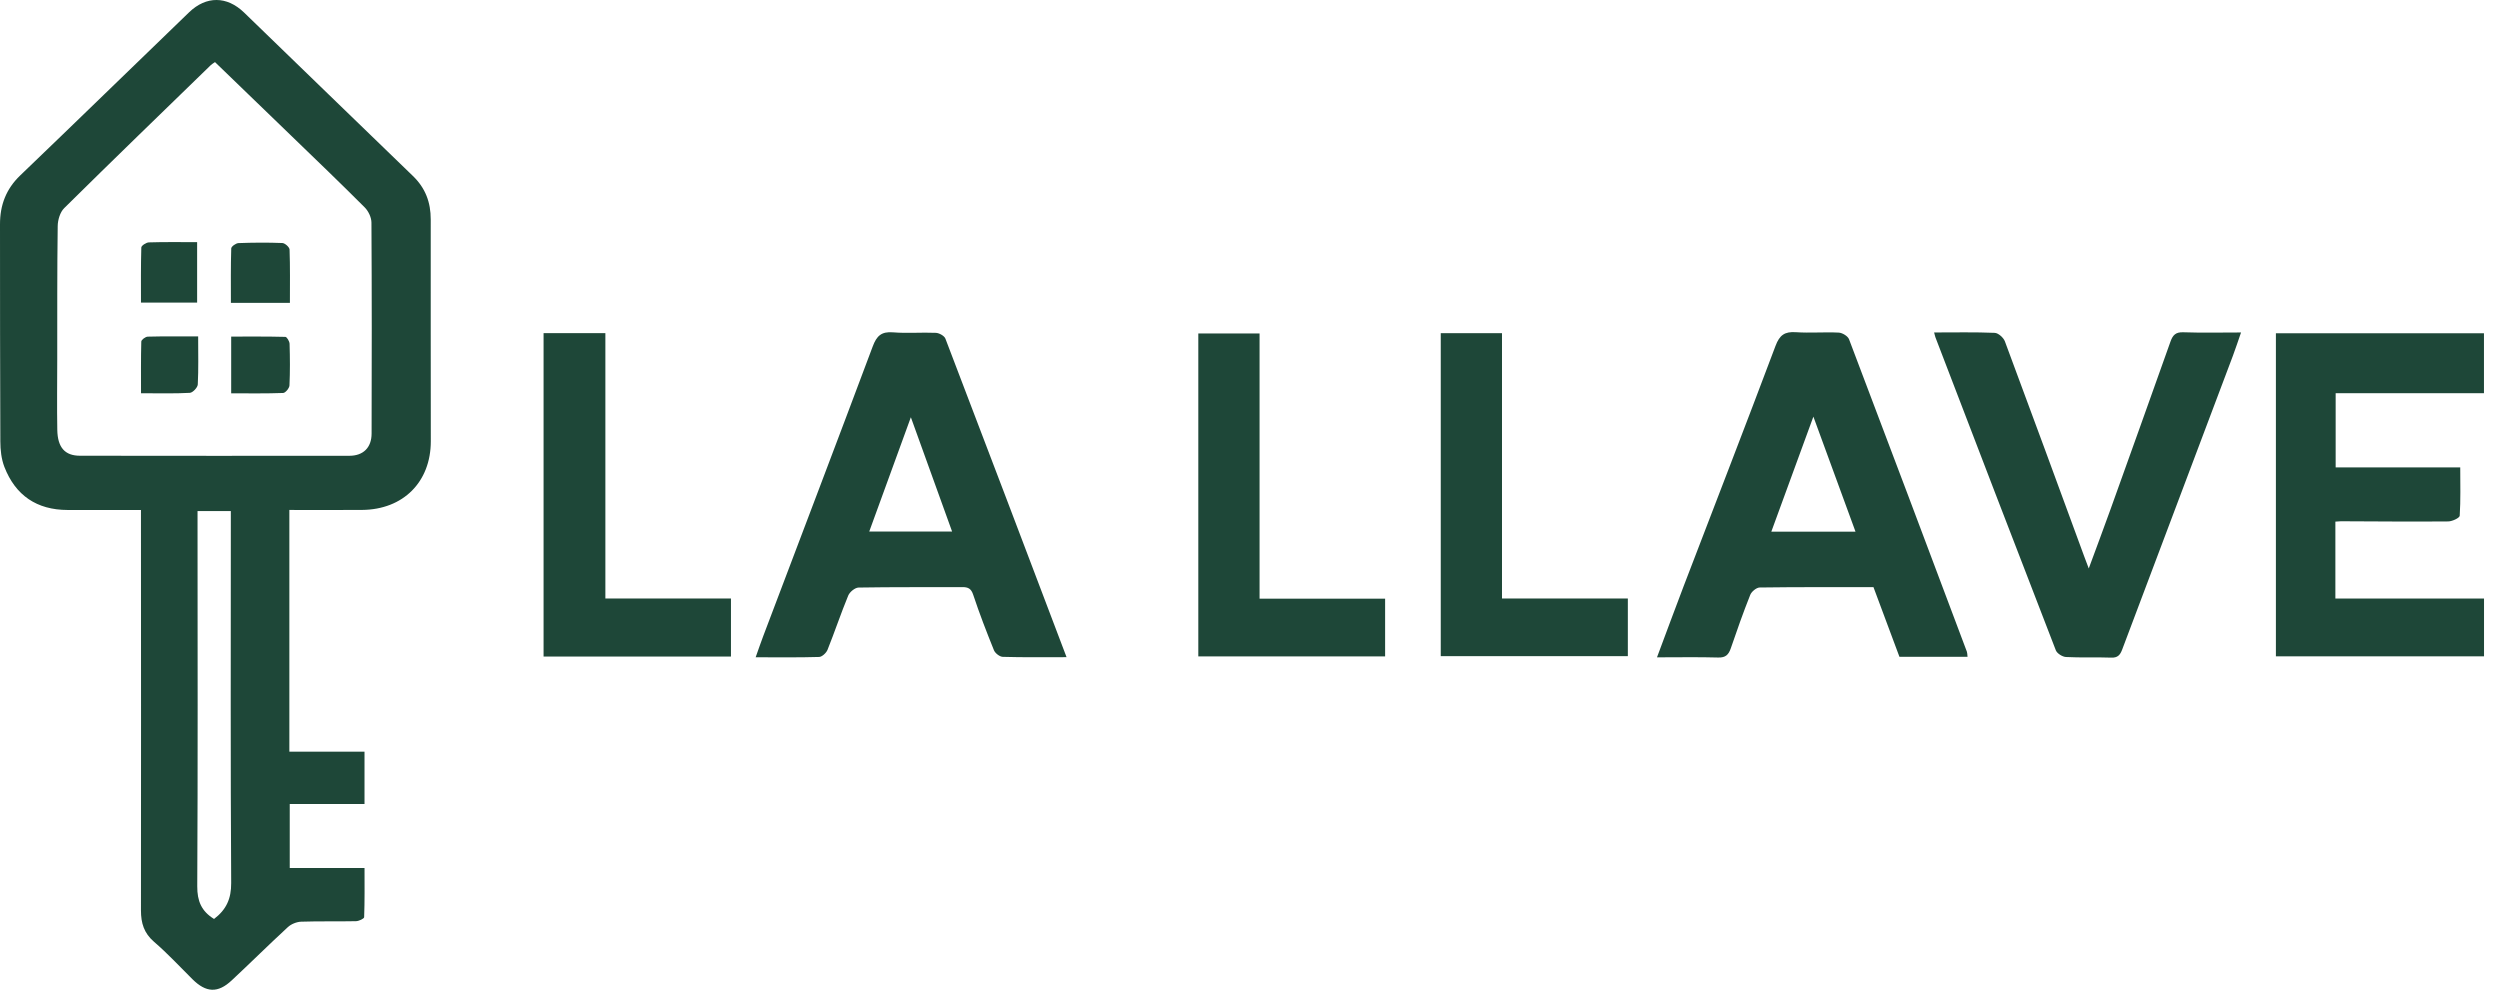
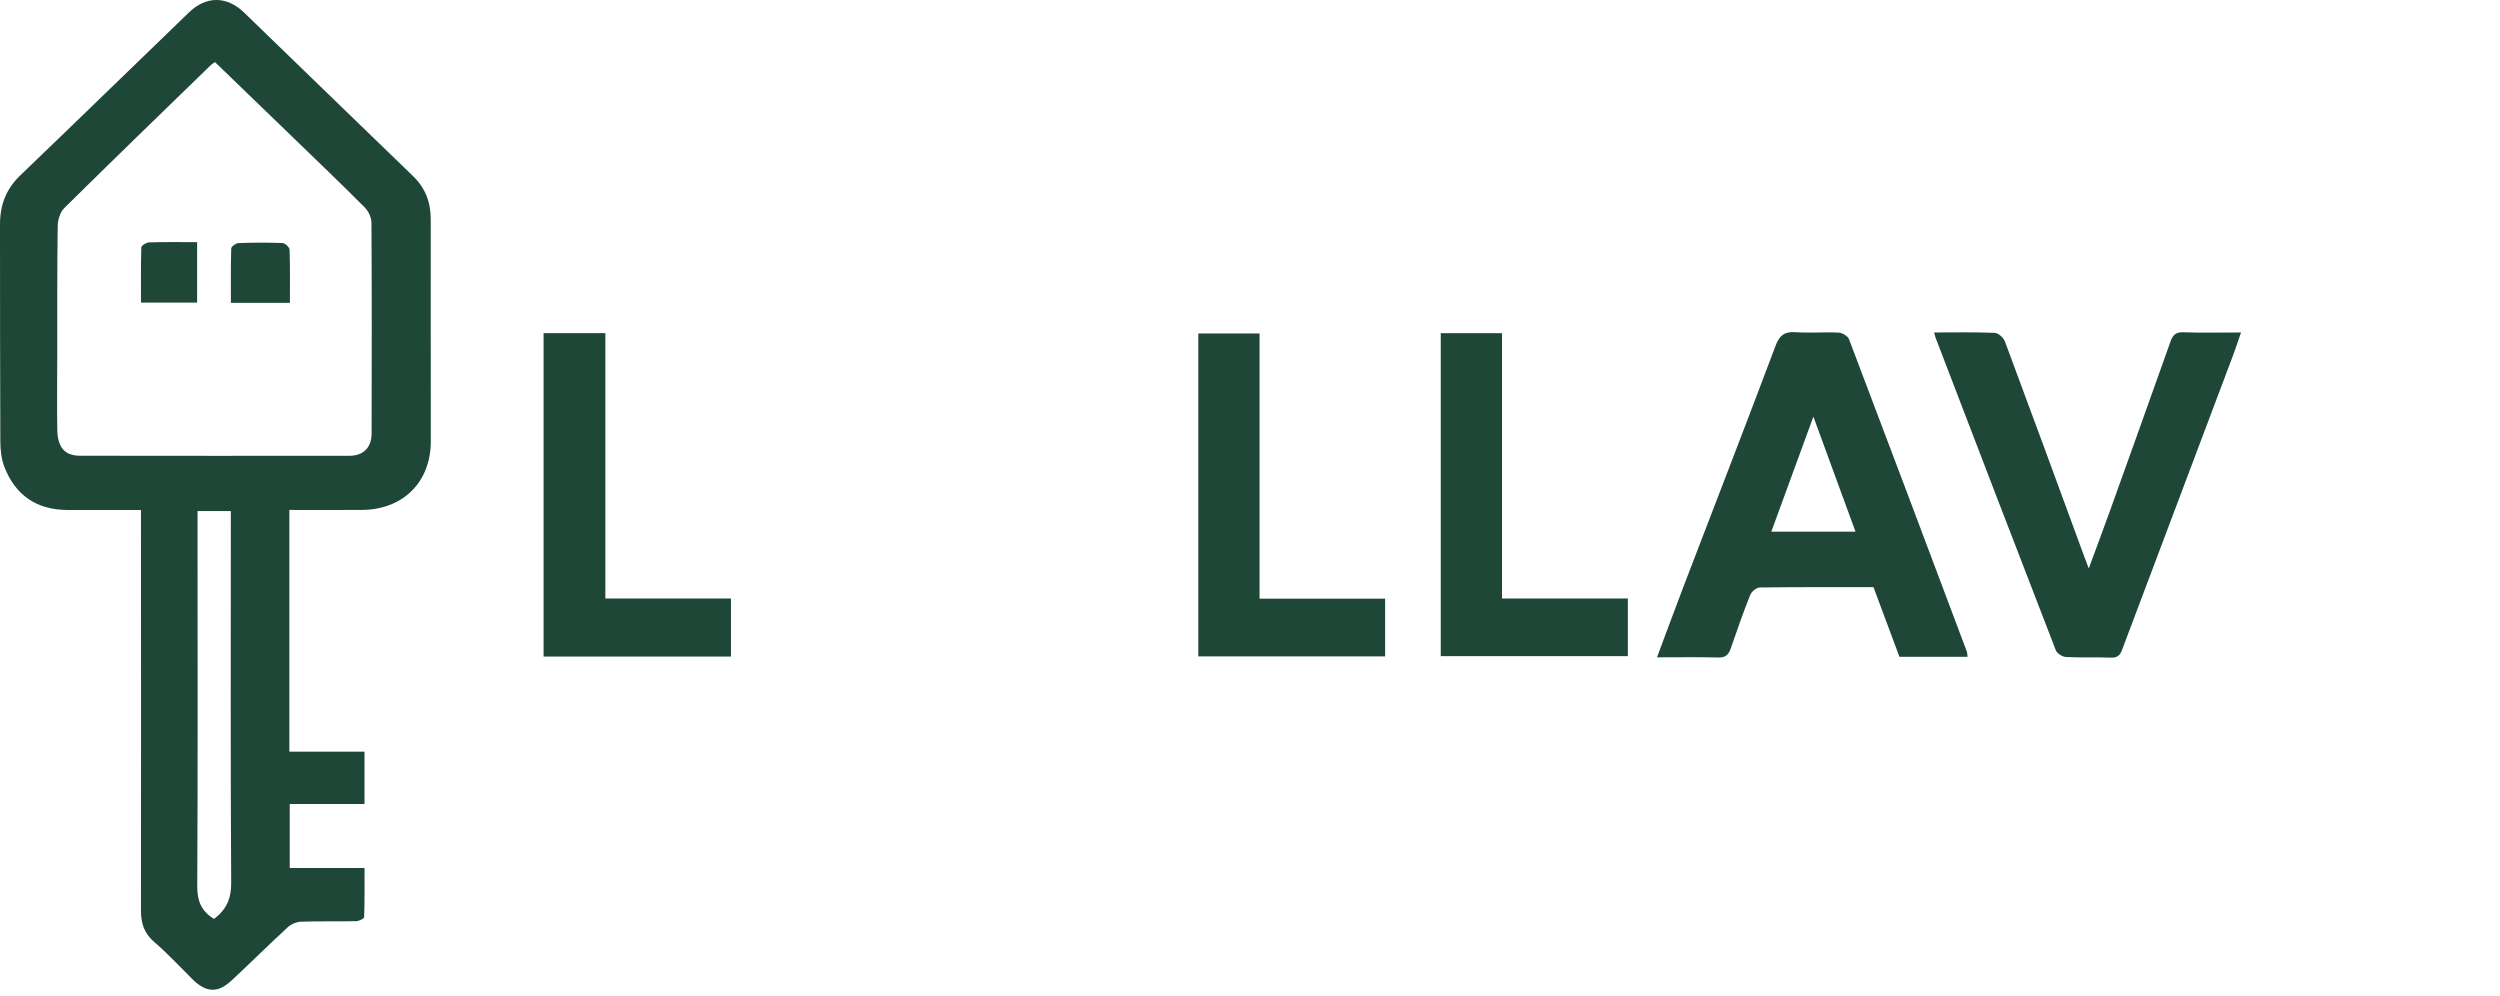
<svg xmlns="http://www.w3.org/2000/svg" width="133" height="53" viewBox="0 0 133 53" fill="none">
  <g clip-path="url(#clip0_391_7647)">
    <path d="M15.394 27.131V39.99H19.392V42.774H15.414V46.178H19.393C19.393 47.09 19.405 47.943 19.373 48.794C19.37 48.874 19.091 49.004 18.939 49.007C17.967 49.028 16.994 49.001 16.022 49.034C15.779 49.043 15.491 49.16 15.314 49.323C14.304 50.254 13.329 51.222 12.325 52.158C11.589 52.846 10.964 52.813 10.24 52.096C9.564 51.426 8.916 50.724 8.196 50.105C7.659 49.642 7.499 49.109 7.499 48.435C7.508 41.585 7.501 34.734 7.499 27.884C7.499 27.655 7.499 27.426 7.499 27.131C6.161 27.131 4.879 27.132 3.597 27.131C1.958 27.128 0.822 26.357 0.233 24.839C0.071 24.419 0.019 23.934 0.018 23.479C-0.001 19.631 0.005 15.783 3.73136e-06 11.935C-0.001 10.915 0.321 10.056 1.076 9.332C4.081 6.451 7.063 3.544 10.06 0.654C10.97 -0.223 12.068 -0.218 12.985 0.667C15.981 3.56 18.962 6.468 21.962 9.357C22.632 10.002 22.917 10.761 22.915 11.676C22.908 15.609 22.92 19.541 22.919 23.474C22.919 25.643 21.448 27.112 19.26 27.128C17.995 27.137 16.73 27.13 15.394 27.13V27.131ZM11.438 3.304C11.352 3.365 11.277 3.404 11.219 3.46C8.612 5.993 5.998 8.519 3.415 11.073C3.195 11.29 3.073 11.704 3.07 12.029C3.038 14.396 3.048 16.763 3.045 19.13C3.044 20.377 3.026 21.625 3.048 22.871C3.065 23.81 3.455 24.244 4.254 24.245C9.03 24.252 13.806 24.253 18.584 24.248C19.325 24.248 19.768 23.814 19.769 23.065C19.78 19.324 19.783 15.583 19.761 11.842C19.76 11.568 19.6 11.231 19.402 11.033C18.119 9.747 16.806 8.49 15.5 7.227C14.151 5.922 12.8 4.62 11.438 3.304ZM11.387 48.889C12.045 48.389 12.304 47.808 12.299 46.976C12.261 40.631 12.278 34.286 12.28 27.943C12.28 27.695 12.28 27.447 12.28 27.188H10.509C10.509 27.468 10.509 27.698 10.509 27.928C10.511 34.336 10.528 40.744 10.494 47.151C10.49 47.936 10.716 48.476 11.387 48.889Z" fill="#1E4738" />
    <path d="M15.422 16.113H12.284C12.284 15.133 12.271 14.174 12.302 13.216C12.305 13.113 12.549 12.938 12.687 12.933C13.465 12.904 14.244 12.898 15.022 12.929C15.161 12.934 15.4 13.15 15.405 13.276C15.438 14.197 15.423 15.12 15.423 16.112L15.422 16.113Z" fill="#1E4738" />
    <path d="M10.487 12.883V16.1H7.5C7.5 15.122 7.489 14.143 7.518 13.166C7.521 13.067 7.777 12.9 7.919 12.895C8.758 12.869 9.598 12.882 10.486 12.882L10.487 12.883Z" fill="#1E4738" />
-     <path d="M12.299 20.925V17.906C13.264 17.906 14.223 17.897 15.181 17.922C15.263 17.925 15.403 18.161 15.406 18.292C15.428 19.029 15.434 19.767 15.4 20.505C15.394 20.649 15.186 20.902 15.064 20.906C14.164 20.94 13.262 20.925 12.299 20.925Z" fill="#1E4738" />
-     <path d="M10.542 17.897C10.542 18.814 10.565 19.637 10.522 20.454C10.513 20.616 10.256 20.89 10.101 20.899C9.282 20.944 8.461 20.921 7.502 20.921C7.502 19.963 7.492 19.066 7.517 18.17C7.52 18.076 7.738 17.913 7.86 17.91C8.72 17.887 9.581 17.897 10.541 17.897H10.542Z" fill="#1E4738" />
    <path d="M104.674 34.942H101.05C100.592 33.713 100.132 32.482 99.669 31.237C97.63 31.237 95.624 31.227 93.616 31.255C93.441 31.257 93.183 31.472 93.113 31.647C92.74 32.583 92.405 33.535 92.079 34.488C91.962 34.829 91.804 34.993 91.407 34.98C90.353 34.95 89.298 34.97 88.152 34.97C88.642 33.662 89.099 32.415 89.574 31.174C91.203 26.918 92.854 22.669 94.457 18.402C94.675 17.822 94.946 17.633 95.541 17.673C96.299 17.725 97.064 17.657 97.823 17.695C98.016 17.705 98.305 17.881 98.369 18.05C100.474 23.587 102.556 29.132 104.64 34.676C104.661 34.732 104.656 34.798 104.673 34.941L104.674 34.942ZM94.234 28.285H98.713C97.973 26.264 97.246 24.279 96.472 22.165C95.703 24.268 94.978 26.25 94.234 28.285Z" fill="#1E4738" />
-     <path d="M56.741 34.961C55.539 34.961 54.443 34.976 53.346 34.944C53.184 34.939 52.945 34.754 52.88 34.597C52.486 33.623 52.106 32.642 51.776 31.646C51.665 31.308 51.502 31.233 51.191 31.234C49.353 31.243 47.514 31.226 45.675 31.258C45.485 31.262 45.205 31.493 45.126 31.683C44.734 32.634 44.408 33.612 44.025 34.568C43.959 34.734 43.735 34.944 43.579 34.95C42.483 34.983 41.386 34.967 40.201 34.967C40.355 34.535 40.478 34.17 40.615 33.811C42.556 28.683 44.508 23.561 46.43 18.427C46.637 17.873 46.89 17.63 47.507 17.68C48.263 17.743 49.028 17.674 49.787 17.707C49.966 17.715 50.239 17.866 50.296 18.017C52.444 23.625 54.571 29.242 56.741 34.961ZM48.458 22.198C47.701 24.275 46.975 26.267 46.244 28.276H50.651C49.921 26.256 49.212 24.287 48.458 22.198Z" fill="#1E4738" />
-     <path d="M124.242 27.75V31.842H132.15V34.917H121.078V17.73H132.147V20.918H124.257V24.864H130.885C130.885 25.763 130.91 26.602 130.857 27.437C130.849 27.555 130.461 27.737 130.248 27.74C128.345 27.756 126.443 27.739 124.54 27.731C124.459 27.731 124.376 27.741 124.242 27.75Z" fill="#1E4738" />
    <path d="M102.895 17.687C104.011 17.687 105.067 17.664 106.12 17.708C106.311 17.716 106.586 17.962 106.66 18.16C108.077 21.957 109.469 25.762 110.867 29.565C110.931 29.738 110.997 29.909 111.122 30.242C111.541 29.104 111.913 28.115 112.27 27.121C113.342 24.138 114.41 21.155 115.471 18.168C115.592 17.83 115.744 17.663 116.146 17.677C117.137 17.712 118.13 17.688 119.223 17.688C119.067 18.135 118.937 18.54 118.786 18.939C116.824 24.146 114.858 29.35 112.9 34.557C112.792 34.844 112.663 34.999 112.318 34.986C111.516 34.956 110.711 34.995 109.911 34.953C109.719 34.943 109.435 34.764 109.37 34.596C107.223 29.054 105.096 23.504 102.968 17.954C102.947 17.899 102.936 17.839 102.895 17.688V17.687Z" fill="#1E4738" />
    <path d="M32.206 31.84H38.887V34.928H28.918V17.723H32.206V31.84Z" fill="#1E4738" />
    <path d="M67.01 31.848H73.688V34.919H63.75V17.742H67.009V31.849L67.01 31.848Z" fill="#1E4738" />
    <path d="M79.906 31.84H86.601V34.907H76.648V17.725H79.906V31.842V31.84Z" fill="#1E4738" />
  </g>
  <defs>
    <clipPath id="clip0_391_7647">
      <rect width="132.151" height="52.654" fill="white" />
    </clipPath>
  </defs>
</svg>